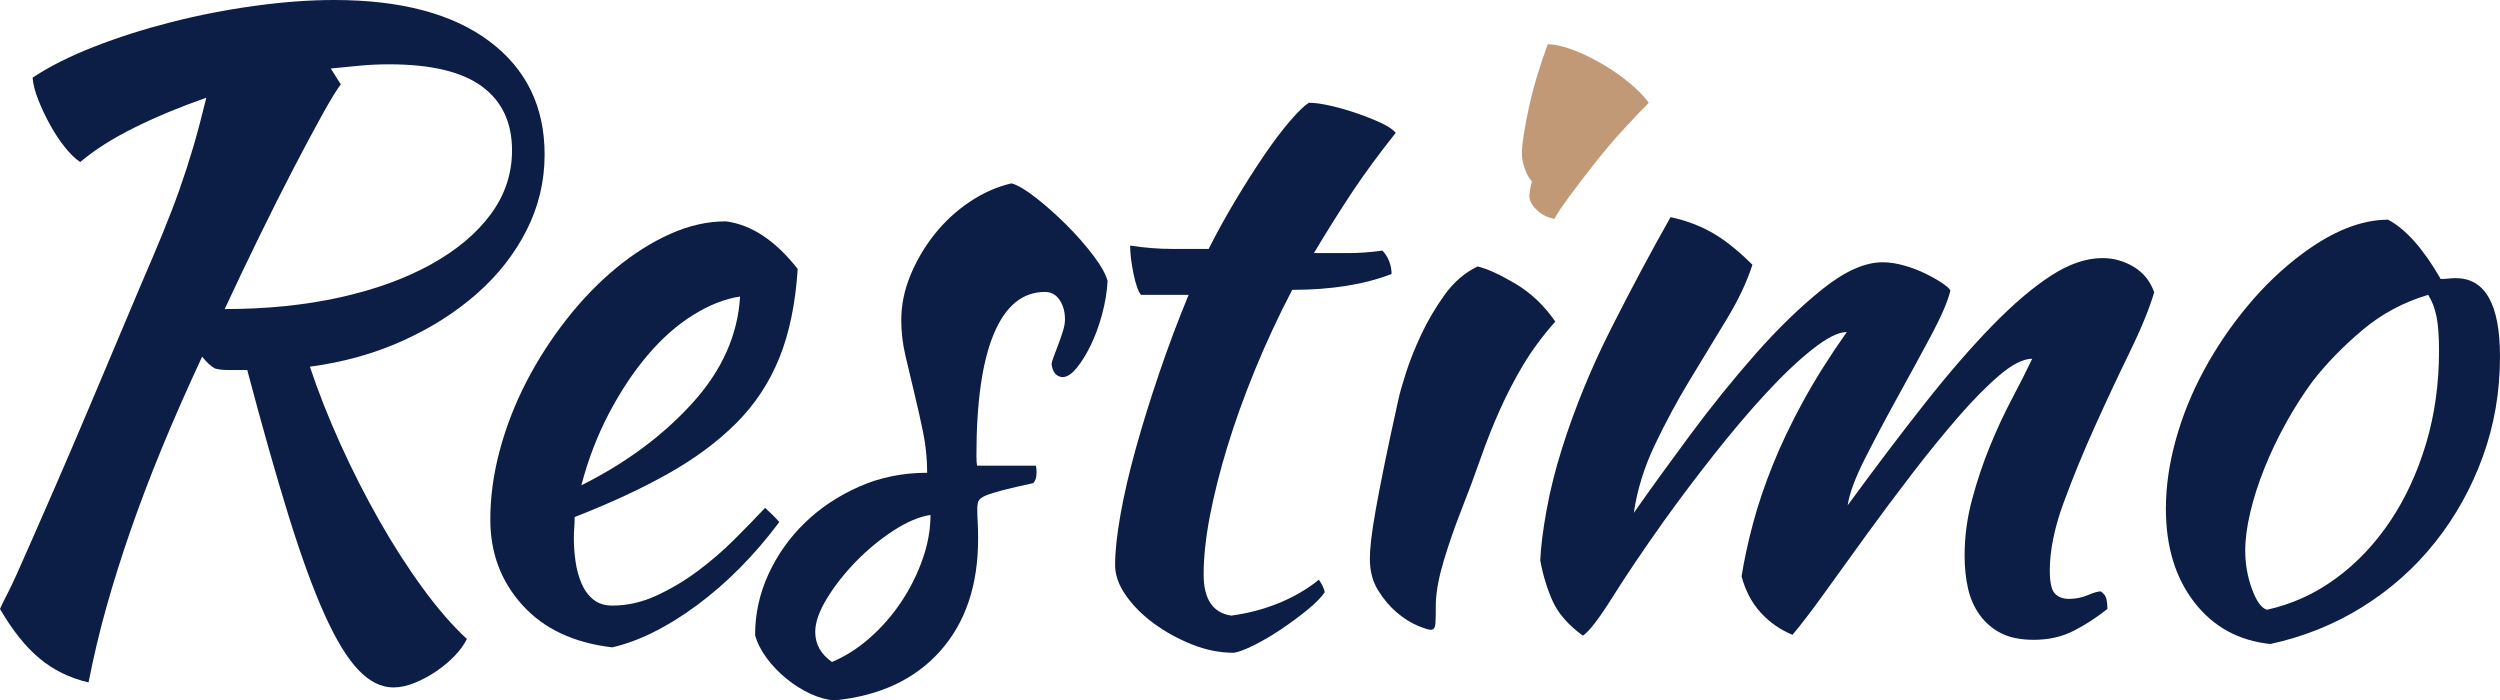
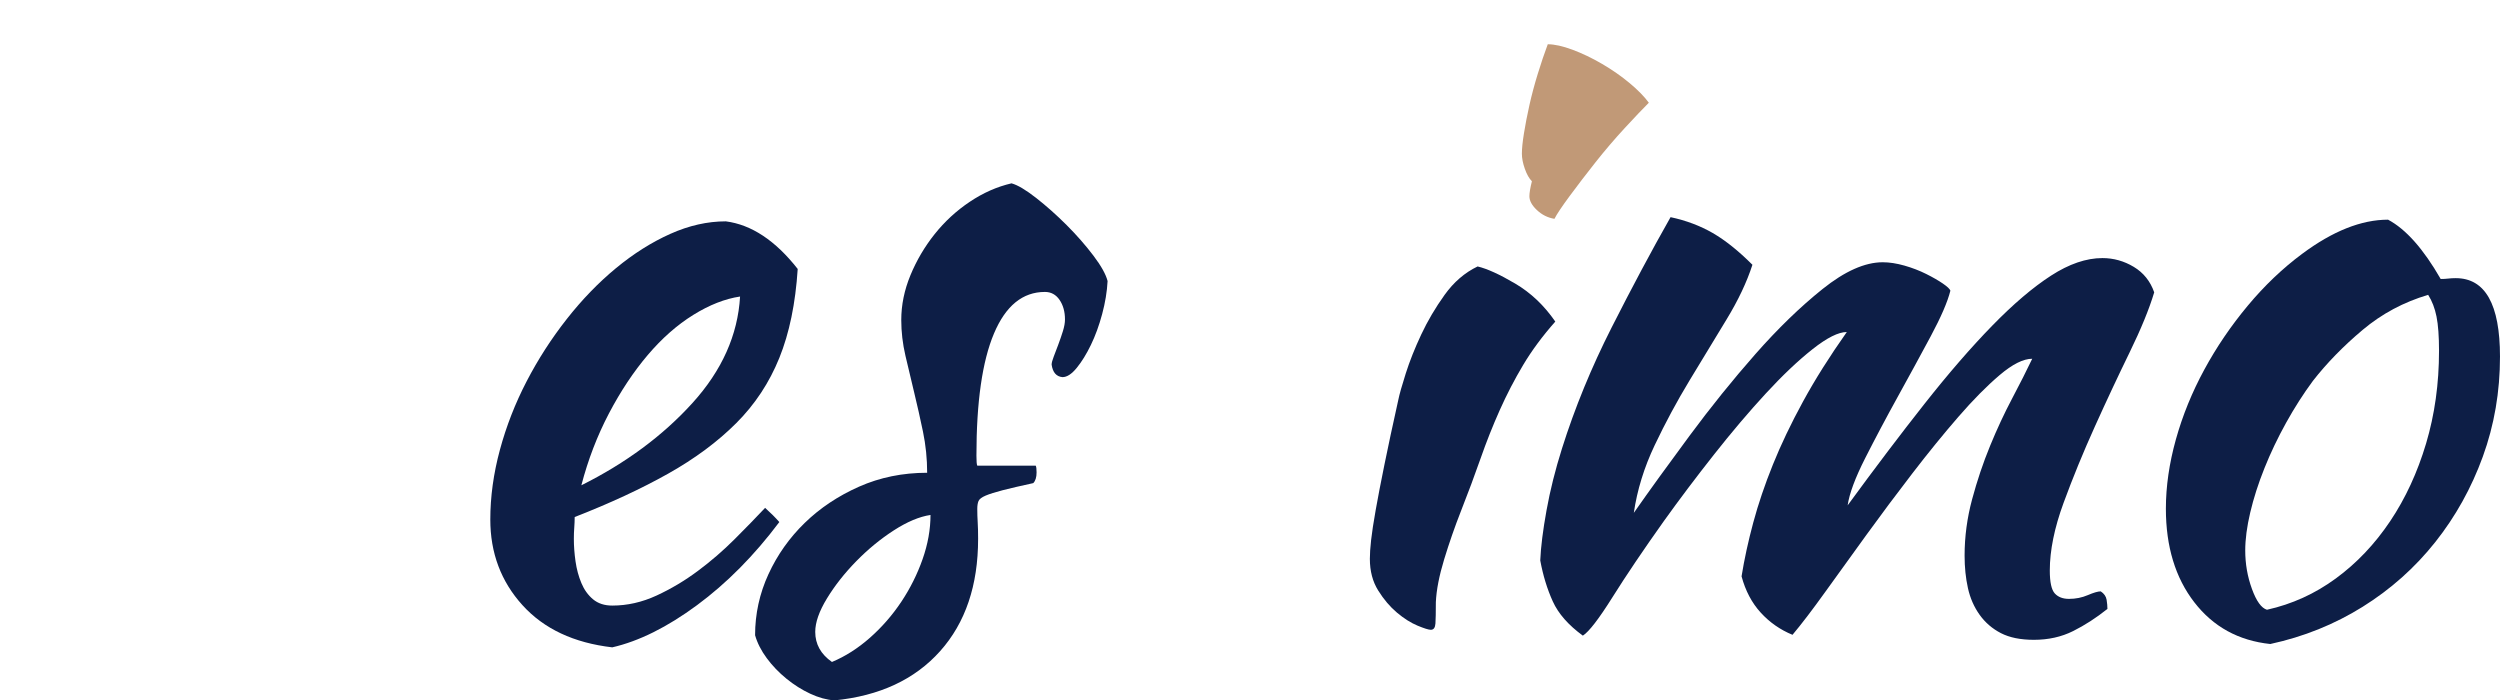
<svg xmlns="http://www.w3.org/2000/svg" version="1.1" id="Layer_1" x="0px" y="0px" width="536.658px" height="150.348px" viewBox="0 0 536.658 150.348" enable-background="new 0 0 536.658 150.348" xml:space="preserve">
  <g>
-     <path fill="#0D1E46" d="M116.908,33.171c0,5.738-1.286,11.148-3.855,16.228c-2.572,5.082-6.127,9.624-10.669,13.627   c-4.544,4.006-9.862,7.382-15.958,10.131c-6.097,2.751-12.731,4.603-19.903,5.559c1.793,5.379,3.973,10.91,6.544,16.586   c2.569,5.679,5.348,11.147,8.338,16.406c2.986,5.262,6.096,10.103,9.324,14.523c3.228,4.424,6.394,8.069,9.503,10.938   c-0.6,1.193-1.465,2.39-2.6,3.586c-1.138,1.193-2.452,2.3-3.945,3.317c-1.496,1.014-3.048,1.852-4.662,2.51   c-1.613,0.655-3.138,0.986-4.572,0.986c-2.63,0-5.141-1.255-7.531-3.766c-2.393-2.51-4.813-6.485-7.262-11.924   c-2.452-5.438-5.021-12.49-7.71-21.158c-2.689-8.666-5.648-19.096-8.875-31.289c-1.317,0-2.631,0-3.945,0   c-1.317,0-2.331-0.118-3.048-0.359c-0.838-0.476-1.734-1.314-2.69-2.51c-3.228,6.934-6.096,13.448-8.606,19.544   c-2.51,6.097-4.752,11.985-6.724,17.662c-1.972,5.679-3.707,11.179-5.2,16.497c-1.496,5.317-2.779,10.728-3.855,16.227   c-4.065-0.958-7.592-2.689-10.579-5.199c-2.99-2.511-5.8-6.038-8.428-10.579c0.477-1.076,0.986-2.121,1.524-3.138   c0.538-1.015,1.224-2.449,2.062-4.304c0.834-1.852,1.882-4.214,3.138-7.083c1.255-2.869,2.928-6.693,5.021-11.476   c2.09-4.78,4.601-10.638,7.531-17.572c2.928-6.931,6.483-15.358,10.669-25.282c1.911-4.421,3.555-8.307,4.931-11.655   c1.373-3.345,2.6-6.544,3.676-9.593c1.076-3.048,2.062-6.097,2.958-9.145c0.897-3.048,1.821-6.545,2.779-10.49   c-5.5,1.914-10.61,4.035-15.331,6.366c-4.724,2.331-8.638,4.813-11.745,7.441c-1.076-0.717-2.182-1.793-3.317-3.228   c-1.138-1.434-2.183-3.017-3.138-4.751c-0.958-1.731-1.793-3.497-2.51-5.29s-1.137-3.407-1.255-4.841   c3.586-2.39,7.979-4.6,13.179-6.634c5.2-2.031,10.728-3.793,16.586-5.29c5.855-1.493,11.834-2.659,17.931-3.497   C60.785,0.42,66.461,0,71.723,0c14.344,0,25.461,2.958,33.351,8.875C112.963,14.792,116.908,22.892,116.908,33.171z M73.157,18.11   c-0.838,1.076-2.152,3.228-3.945,6.455s-3.855,7.083-6.186,11.565c-2.331,4.483-4.783,9.355-7.352,14.614   c-2.572,5.261-5.051,10.461-7.441,15.6c8.965,0,17.213-0.835,24.744-2.51c7.531-1.673,14.045-4.035,19.544-7.083   c5.497-3.048,9.772-6.634,12.82-10.759c3.048-4.124,4.572-8.696,4.572-13.717c0-5.976-2.151-10.548-6.455-13.717   c-4.304-3.166-10.938-4.751-19.903-4.751c-2.034,0-4.065,0.089-6.096,0.269c-2.034,0.179-4.186,0.389-6.455,0.627L73.157,18.11z" />
    <path fill="#0D1E46" d="M171.238,57.736c-0.479,7.414-1.793,13.779-3.945,19.096c-2.152,5.32-5.231,9.982-9.234,13.986   c-4.006,4.006-8.875,7.621-14.613,10.848s-12.434,6.337-20.083,9.324c0,0.717-0.031,1.465-0.089,2.242   c-0.062,0.779-0.09,1.585-0.09,2.42c0,1.555,0.118,3.169,0.358,4.841c0.238,1.675,0.656,3.228,1.255,4.662   c0.597,1.435,1.435,2.6,2.51,3.496s2.449,1.345,4.124,1.345c3.228,0,6.394-0.717,9.503-2.151c3.107-1.435,6.065-3.196,8.875-5.29   c2.807-2.09,5.438-4.362,7.89-6.813c2.448-2.449,4.631-4.69,6.544-6.724c1.193,1.076,2.21,2.093,3.048,3.048   c-5.379,7.172-11.269,13.12-17.662,17.84c-6.396,4.722-12.462,7.738-18.2,9.056c-8.248-0.958-14.675-3.976-19.275-9.056   c-4.603-5.079-6.903-11.206-6.903-18.378c0-4.9,0.687-9.89,2.062-14.972c1.373-5.079,3.287-9.979,5.738-14.703   c2.449-4.721,5.317-9.172,8.607-13.358c3.286-4.183,6.813-7.828,10.579-10.938c3.765-3.107,7.648-5.559,11.655-7.352   c4.003-1.793,7.979-2.689,11.924-2.689C161.314,48.233,166.456,51.64,171.238,57.736z M158.866,63.654   c-3.228,0.479-6.576,1.793-10.042,3.944c-3.468,2.152-6.724,5.021-9.772,8.607s-5.828,7.772-8.338,12.551   c-2.51,4.783-4.482,9.924-5.917,15.42c9.562-4.78,17.51-10.668,23.848-17.662C154.98,79.522,158.387,71.902,158.866,63.654z" />
    <path fill="#0D1E46" d="M237.759,60.336c-0.121,2.272-0.51,4.634-1.166,7.083c-0.659,2.452-1.465,4.662-2.421,6.634   c-0.958,1.973-1.972,3.617-3.048,4.931c-1.076,1.317-2.093,1.972-3.048,1.972c-1.317-0.118-2.093-1.014-2.331-2.689   c0-0.359,0.148-0.925,0.448-1.704c0.297-0.776,0.627-1.642,0.986-2.6c0.358-0.956,0.687-1.911,0.986-2.869   c0.297-0.955,0.448-1.793,0.448-2.51c0-1.672-0.39-3.076-1.166-4.214c-0.779-1.134-1.824-1.703-3.138-1.703   c-4.782,0-8.427,2.975-10.938,8.923c-2.51,5.948-3.766,14.692-3.766,26.232c0,1.19,0.059,1.905,0.18,2.14c2.51,0,4.751,0,6.724,0   c1.973,0,3.914,0,5.828,0c0.118,0.238,0.179,0.715,0.179,1.426c0,1.073-0.241,1.846-0.717,2.32   c-2.751,0.597-4.931,1.104-6.544,1.519c-1.614,0.417-2.841,0.804-3.676,1.16c-0.838,0.359-1.345,0.745-1.524,1.16   c-0.179,0.417-0.269,0.983-0.269,1.695c0,0.953,0.028,1.902,0.089,2.855c0.059,0.953,0.09,2.14,0.09,3.566   c0,9.993-2.721,18.031-8.159,24.119c-5.44,6.086-13,9.607-22.682,10.565c-1.675-0.12-3.407-0.6-5.2-1.435   c-1.793-0.838-3.497-1.913-5.11-3.228c-1.614-1.316-3.02-2.779-4.214-4.393c-1.196-1.614-2.034-3.259-2.51-4.932   c0-4.577,0.956-8.942,2.869-13.1c1.911-4.155,4.511-7.828,7.8-11.022c3.286-3.194,7.172-5.782,11.655-7.771   c4.483-1.986,9.352-2.981,14.613-2.981c0-3-0.299-5.942-0.896-8.823c-0.599-2.88-1.227-5.673-1.882-8.374   c-0.659-2.701-1.286-5.343-1.883-7.926c-0.6-2.581-0.896-5.133-0.896-7.654c0-3.239,0.655-6.449,1.972-9.632   c1.314-3.183,3.048-6.125,5.2-8.825c2.152-2.701,4.662-5.01,7.531-6.932c2.869-1.922,5.855-3.241,8.965-3.964   c1.314,0.359,3.076,1.407,5.29,3.138c2.21,1.734,4.393,3.676,6.544,5.827c2.152,2.152,4.063,4.334,5.738,6.545   C236.384,57.081,237.4,58.902,237.759,60.336z M178.588,142.1c2.869-1.196,5.586-2.931,8.158-5.2   c2.569-2.271,4.811-4.841,6.724-7.71c1.911-2.869,3.435-5.917,4.572-9.145c1.135-3.228,1.703-6.394,1.703-9.503   c-2.393,0.359-5.021,1.465-7.889,3.317c-2.869,1.854-5.559,4.065-8.069,6.634c-2.51,2.572-4.603,5.23-6.276,7.979   c-1.675,2.751-2.51,5.138-2.51,7.172C175.002,138.273,176.195,140.424,178.588,142.1z" />
-     <path fill="#0D1E46" d="M244.93,63.295c-0.6-0.717-1.137-2.241-1.614-4.572c-0.479-2.331-0.717-4.332-0.717-6.007   c3.107,0.479,6.097,0.717,8.965,0.717c2.869,0,5.497,0,7.89,0c1.793-3.544,3.734-7.06,5.828-10.548   c2.09-3.485,4.124-6.676,6.096-9.573c1.972-2.894,3.824-5.345,5.559-7.357c1.731-2.009,3.076-3.309,4.034-3.9   c1.193,0,2.718,0.21,4.572,0.627c1.852,0.42,3.735,0.958,5.648,1.614c1.911,0.658,3.645,1.345,5.2,2.062   c1.552,0.717,2.628,1.435,3.227,2.152c-3.586,4.51-6.665,8.696-9.234,12.554c-2.572,3.86-5.351,8.282-8.337,13.266   c2.39,0,4.81,0,7.262,0c2.449,0,4.931-0.179,7.441-0.538c0.597,0.599,1.075,1.345,1.435,2.241c0.358,0.896,0.537,1.824,0.537,2.779   c-5.858,2.272-12.971,3.407-21.337,3.407c-2.989,5.754-5.648,11.476-7.979,17.168c-2.331,5.693-4.304,11.176-5.917,16.449   c-1.614,5.272-2.869,10.248-3.765,14.921s-1.345,8.867-1.345,12.583c0,5.272,1.972,8.209,5.917,8.809   c3.586-0.477,6.993-1.373,10.22-2.69c3.228-1.313,6.097-2.986,8.607-5.02c0.717,1.076,1.135,1.972,1.255,2.69   c-0.717,1.069-1.944,2.316-3.676,3.74c-1.734,1.423-3.617,2.818-5.648,4.186c-2.034,1.361-4.006,2.519-5.917,3.471   c-1.914,0.947-3.348,1.482-4.304,1.603c-2.989,0-5.979-0.6-8.965-1.793c-2.99-1.199-5.71-2.695-8.159-4.488   c-2.452-1.799-4.455-3.802-6.007-6.015c-1.555-2.214-2.331-4.399-2.331-6.553c0-2.872,0.387-6.492,1.166-10.859   c0.776-4.368,1.883-9.125,3.317-14.271c1.435-5.147,3.107-10.532,5.021-16.157c1.911-5.626,4.003-11.19,6.276-16.695H244.93z" />
    <path fill="#0D1E46" d="M294.058,119.956c0-1.076,0.09-2.42,0.269-4.034c0.18-1.614,0.507-3.766,0.986-6.455   c0.476-2.689,1.104-5.945,1.883-9.772c0.776-3.825,1.762-8.428,2.958-13.807c0.238-1.194,0.776-3.107,1.614-5.738   c0.835-2.628,1.941-5.407,3.317-8.338c1.372-2.928,3.048-5.766,5.021-8.517c1.972-2.749,4.331-4.78,7.082-6.096   c2.031,0.479,4.721,1.703,8.069,3.676c3.345,1.972,6.214,4.692,8.606,8.158c-2.751,3.11-5.052,6.217-6.903,9.324   c-1.854,3.109-3.527,6.337-5.021,9.682c-1.496,3.348-2.869,6.814-4.124,10.4s-2.661,7.352-4.214,11.296   c-1.316,3.348-2.51,6.786-3.586,10.31c-1.076,3.527-1.676,6.606-1.793,9.234c0,2.151-0.031,3.676-0.09,4.572   c-0.062,0.896-0.39,1.345-0.986,1.345c-0.479,0-1.435-0.3-2.869-0.896c-1.434-0.6-2.899-1.524-4.393-2.779   c-1.496-1.255-2.841-2.838-4.034-4.752C294.655,124.859,294.058,122.586,294.058,119.956z" />
    <path fill="#C19977" d="M328.305,42.137c0-0.717,0.18-1.793,0.538-3.228c-0.6-0.597-1.106-1.493-1.524-2.689   c-0.42-1.193-0.627-2.27-0.627-3.228c0-1.076,0.148-2.538,0.448-4.393c0.297-1.852,0.687-3.855,1.165-6.007   c0.477-2.151,1.076-4.393,1.793-6.724c0.718-2.331,1.435-4.452,2.152-6.366c1.434,0,3.196,0.39,5.289,1.166   c2.09,0.779,4.214,1.793,6.365,3.048c2.151,1.255,4.124,2.631,5.917,4.124c1.793,1.496,3.166,2.9,4.124,4.214   c-1.316,1.317-3.048,3.138-5.199,5.469c-2.152,2.331-4.245,4.782-6.276,7.352c-2.034,2.572-3.886,4.993-5.559,7.262   c-1.675,2.272-2.751,3.886-3.228,4.841c-1.434-0.238-2.689-0.866-3.765-1.883C328.843,44.081,328.305,43.095,328.305,42.137z" />
    <path fill="#0D1E46" d="M436.246,77.012c-1.913,0-4.244,1.168-6.992,3.502c-2.752,2.336-5.71,5.329-8.876,8.979   c-3.169,3.653-6.455,7.693-9.862,12.123c-3.406,4.429-6.695,8.828-9.861,13.198c-3.169,4.371-6.127,8.47-8.876,12.299   c-2.751,3.833-5.082,6.884-6.993,9.159c-2.63-1.076-4.902-2.662-6.813-4.752c-1.913-2.09-3.289-4.69-4.124-7.8   c0.597-3.698,1.435-7.548,2.511-11.546c1.075-3.995,2.479-8.142,4.214-12.439c1.731-4.295,3.883-8.8,6.455-13.515   c2.568-4.712,5.707-9.697,9.413-14.947c-1.793,0-4.244,1.228-7.352,3.682c-3.109,2.454-6.455,5.628-10.041,9.517   s-7.293,8.259-11.117,13.106c-3.827,4.847-7.413,9.606-10.758,14.274c-4.424,6.225-8.1,11.671-11.027,16.339   c-2.931,4.667-5.052,7.419-6.365,8.259c-3.11-2.271-5.262-4.721-6.455-7.352c-1.196-2.628-2.094-5.558-2.69-8.786   c0.118-2.869,0.566-6.455,1.345-10.758c0.776-4.304,1.883-8.725,3.317-13.269c2.749-8.724,6.304-17.393,10.669-25.999   c4.362-8.607,8.576-16.496,12.642-23.668c3.345,0.717,6.365,1.854,9.055,3.407c2.689,1.555,5.527,3.827,8.517,6.813   c-1.196,3.707-3.048,7.621-5.559,11.745c-2.51,4.124-5.141,8.458-7.889,13c-2.752,4.544-5.262,9.207-7.531,13.986   c-2.272,4.782-3.766,9.624-4.482,14.523c3.345-4.779,7.32-10.279,11.924-16.496c4.6-6.214,9.323-12.072,14.165-17.572   c4.841-5.497,9.651-10.159,14.434-13.986c4.78-3.825,9.083-5.738,12.91-5.738c1.435,0,2.987,0.241,4.662,0.717   c1.673,0.479,3.228,1.076,4.662,1.793s2.628,1.406,3.586,2.062c0.955,0.658,1.493,1.166,1.614,1.524   c-0.6,2.393-2.004,5.648-4.214,9.772c-2.214,4.124-4.572,8.458-7.083,13c-2.51,4.544-4.841,8.937-6.992,13.179   c-2.152,4.245-3.407,7.621-3.766,10.131c5.855-8.007,11.354-15.269,16.496-21.786c5.138-6.514,9.979-12.103,14.523-16.765   c4.542-4.662,8.755-8.248,12.642-10.758c3.883-2.51,7.559-3.766,11.027-3.766c2.39,0,4.631,0.628,6.724,1.883   c2.09,1.255,3.556,3.079,4.393,5.469c-1.075,3.586-2.841,7.89-5.289,12.91c-2.451,5.021-4.931,10.31-7.441,15.869   c-2.51,5.559-4.752,11.027-6.724,16.407c-1.973,5.379-2.959,10.22-2.959,14.523c0,2.51,0.358,4.155,1.076,4.931   c0.717,0.779,1.731,1.165,3.048,1.165c1.435,0,2.779-0.269,4.034-0.807c1.256-0.538,2.18-0.807,2.779-0.807   c0.718,0.479,1.135,1.076,1.256,1.793c0.117,0.717,0.179,1.376,0.179,1.973c-2.393,1.91-4.841,3.496-7.352,4.751   c-2.51,1.256-5.32,1.883-8.427,1.883c-2.869,0-5.231-0.479-7.083-1.432c-1.854-0.955-3.379-2.27-4.572-3.938   c-1.196-1.67-2.034-3.581-2.511-5.729c-0.479-2.146-0.717-4.475-0.717-6.982c0-4.057,0.538-8.085,1.614-12.086   c1.075-3.998,2.358-7.816,3.854-11.459c1.493-3.639,3.076-7.041,4.752-10.204C433.616,82.354,435.049,79.52,436.246,77.012z" />
    <path fill="#0D1E46" d="M487.348,138.245c-6.813-0.717-12.255-3.706-16.316-8.965c-4.065-5.259-6.097-11.952-6.097-20.083   c0-4.779,0.717-9.741,2.151-14.882c1.435-5.138,3.466-10.131,6.097-14.972c2.628-4.841,5.737-9.414,9.324-13.717   c3.586-4.303,7.469-8.007,11.654-11.117c6.573-4.9,12.73-7.352,18.469-7.352c3.824,2.034,7.59,6.276,11.296,12.731   c0.597,0,1.135-0.028,1.614-0.09c0.477-0.059,1.014-0.089,1.613-0.089c6.335,0,9.504,5.62,9.504,16.854   c0,7.531-1.228,14.675-3.676,21.427c-2.452,6.755-5.858,12.882-10.221,18.379c-4.365,5.5-9.564,10.131-15.6,13.896   C501.124,134.032,494.52,136.69,487.348,138.245z M496.493,81.764c-2.034,2.751-3.944,5.738-5.737,8.965s-3.349,6.486-4.662,9.772   c-1.317,3.289-2.331,6.455-3.049,9.503c-0.717,3.048-1.075,5.769-1.075,8.158c0,2.869,0.476,5.62,1.435,8.248   c0.955,2.631,2.031,4.124,3.228,4.482c5.379-1.193,10.31-3.435,14.792-6.724c4.483-3.286,8.366-7.379,11.655-12.283   c3.286-4.9,5.855-10.458,7.71-16.675c1.853-6.214,2.779-12.848,2.779-19.903c0-3.107-0.179-5.559-0.538-7.352   c-0.358-1.793-0.958-3.345-1.793-4.662c-5.262,1.555-9.951,4.065-14.075,7.531C503.038,74.294,499.479,77.939,496.493,81.764z" />
  </g>
</svg>